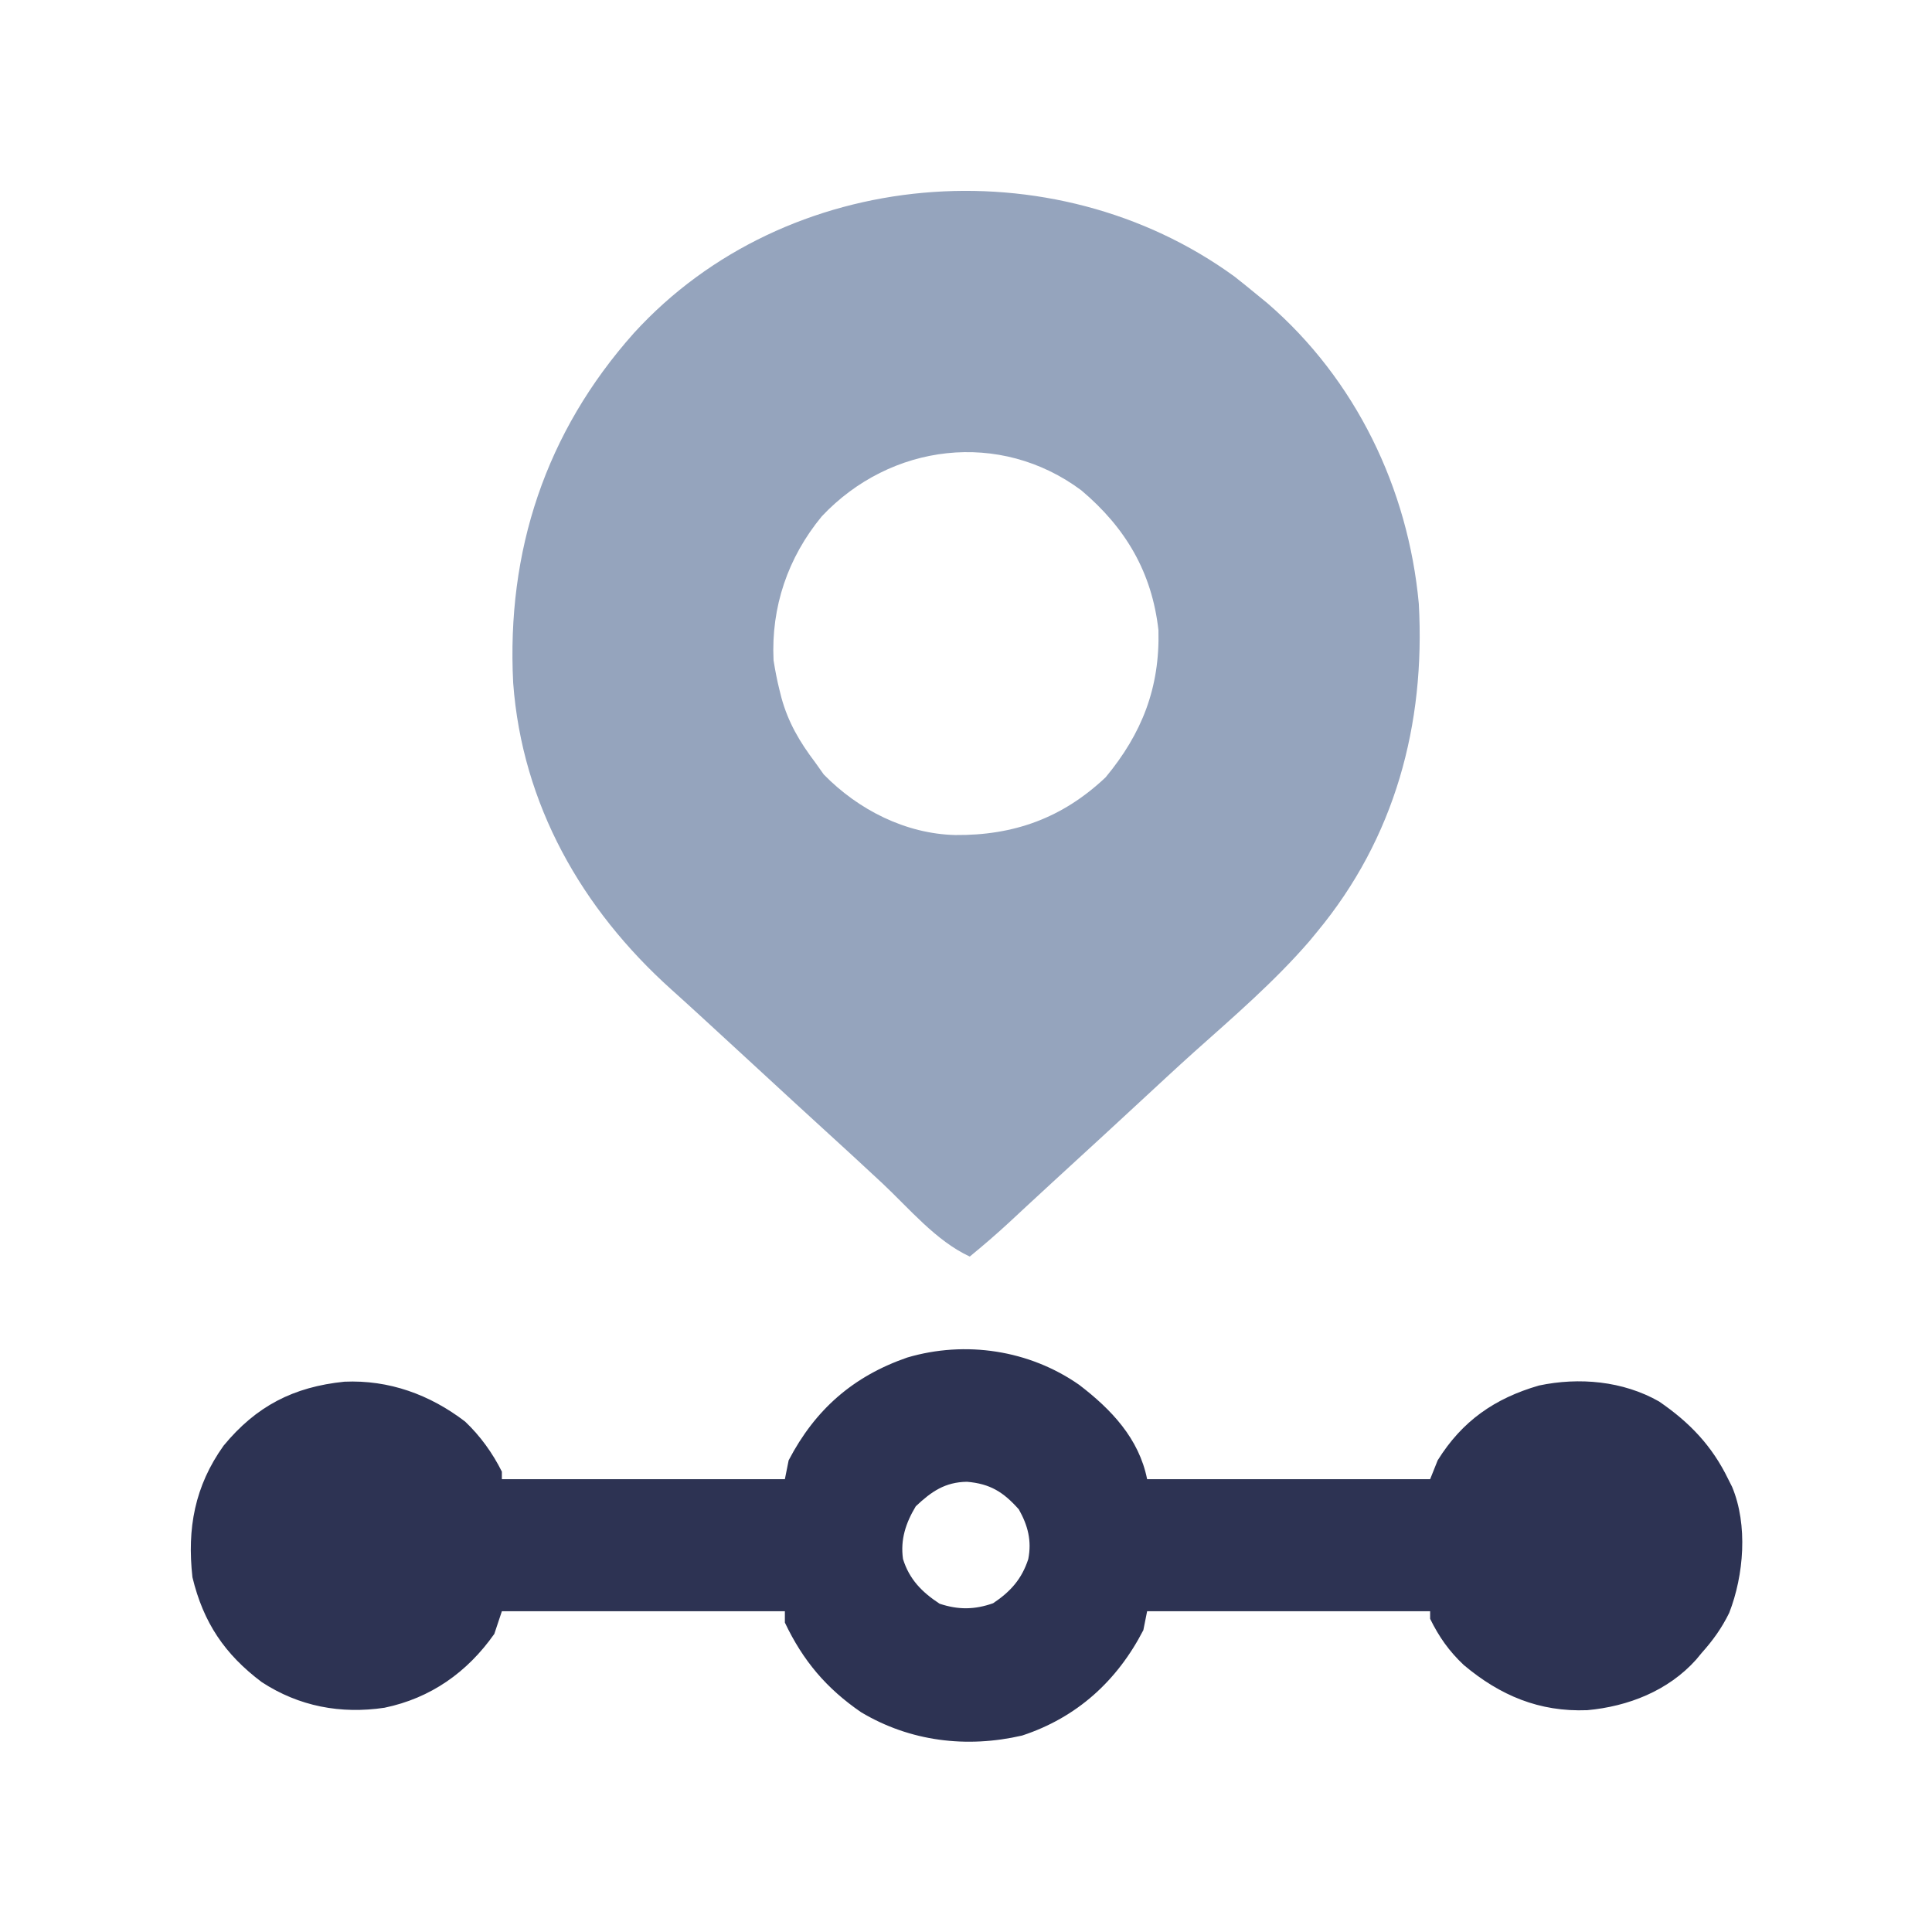
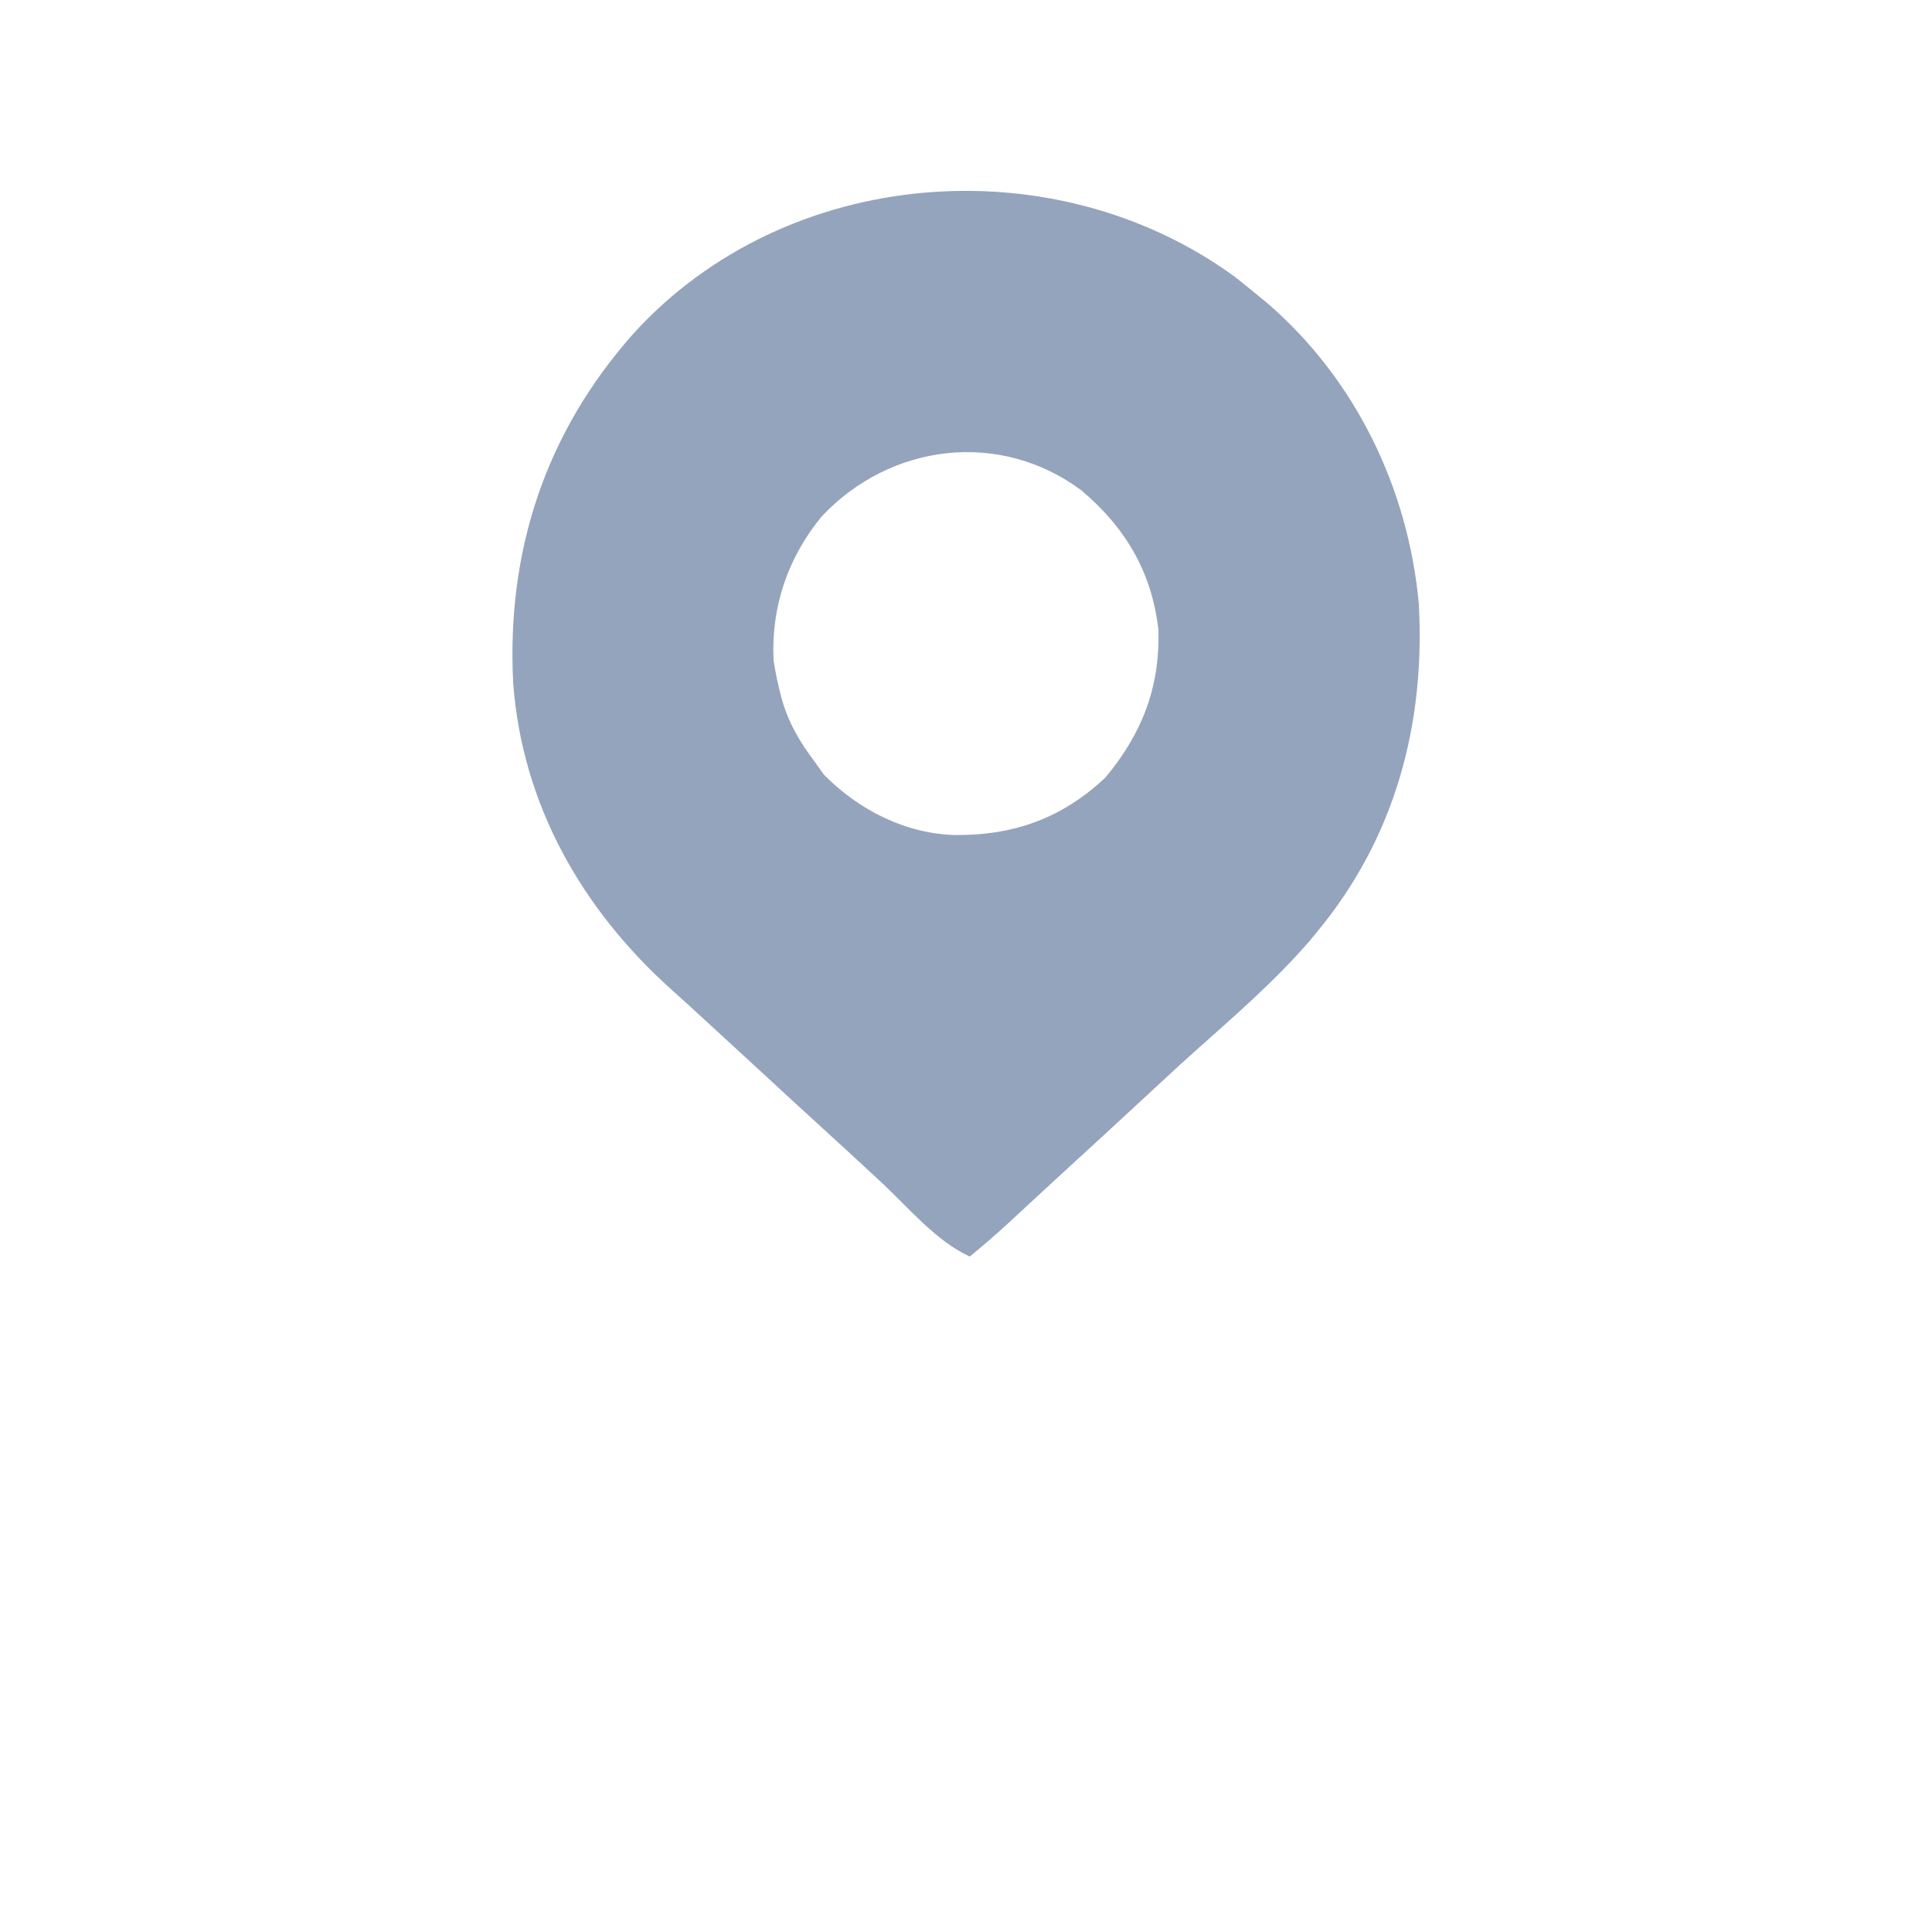
<svg xmlns="http://www.w3.org/2000/svg" width="512" height="512" viewBox="0 0 512 512" fill="none">
  <path d="M327.187 73.312C329.143 74.852 331.08 76.415 333 78C333.974 78.798 334.949 79.596 335.953 80.418C359.253 100.577 373.194 129.428 376 160C377.761 192.055 369.679 222.069 349 247C348.338 247.802 347.677 248.604 346.996 249.43C337.789 260.086 326.964 269.408 316.476 278.773C311.832 282.949 307.261 287.205 302.677 291.447C299.933 293.988 297.185 296.525 294.437 299.062C293.899 299.56 293.36 300.057 292.805 300.57C288.232 304.79 283.645 308.994 279.054 313.195C276.886 315.183 274.726 317.179 272.57 319.18C271.995 319.713 271.42 320.246 270.828 320.795C269.73 321.813 268.634 322.833 267.539 323.854C264.119 327.025 260.605 330.041 257 333C248.038 328.861 240.947 320.245 233.808 313.559C228.577 308.663 223.289 303.832 218 299C216.02 297.188 214.041 295.376 212.062 293.562C211.57 293.111 211.077 292.66 210.569 292.195C206.323 288.301 202.089 284.393 197.858 280.483C194.224 277.127 190.583 273.779 186.937 270.438C186.449 269.989 185.961 269.541 185.458 269.079C182.938 266.766 180.409 264.466 177.863 262.184C154.183 240.891 138.379 213.216 136 181C134.202 146.037 144.57 114.561 167.968 88.289C208.307 44.032 279.149 38.331 327.187 73.312ZM217.777 136.844C208.768 147.774 204.323 160.868 205 175C205.432 177.678 205.906 180.196 206.562 182.812C206.736 183.504 206.909 184.195 207.088 184.908C208.872 191.425 211.923 196.62 216 202C216.763 203.072 217.526 204.145 218.312 205.25C227.446 214.597 239.99 220.974 253.142 221.292C268.666 221.424 281.534 216.821 293 206C302.618 194.406 307.399 182.251 307 167C305.276 151.667 298.316 139.869 286.586 129.961C265.039 113.887 236.001 117.464 217.777 136.844Z" fill="#95A4BD" />
-   <path d="M286 367C294.536 373.53 301.844 381.221 304 392C328.75 392 353.5 392 379 392C379.66 390.35 380.32 388.7 381 387C387.481 376.586 396.098 370.577 407.847 367.176C418.485 364.928 430.117 365.968 439.66 371.398C447.758 376.941 453.709 383.149 458 392C458.339 392.672 458.678 393.343 459.027 394.035C463.243 404.119 462.15 417.434 458.261 427.422C456.305 431.419 453.962 434.694 451 438C450.498 438.605 449.997 439.209 449.48 439.832C442.1 448.074 431.484 452.226 420.644 453.215C407.931 453.72 397.539 449.334 387.898 441.234C384.013 437.564 381.35 433.795 379 429C379 428.34 379 427.68 379 427C354.25 427 329.5 427 304 427C303.67 428.65 303.34 430.3 303 432C296.058 445.461 285.373 455.172 270.875 459.937C256.171 463.337 241.156 461.513 228.187 453.75C219.017 447.454 212.791 440.106 208 430C208 429.01 208 428.02 208 427C183.25 427 158.5 427 133 427C132.34 428.98 131.68 430.96 131 433C123.829 443.196 114.108 450.037 101.902 452.566C90.33 454.295 79.255 452.233 69.383 445.789C59.528 438.39 53.887 429.976 51 418C49.551 405.079 51.595 393.847 59.246 383.129C67.914 372.607 77.773 367.545 91.269 366.164C103.074 365.645 113.906 369.57 123.265 376.734C127.267 380.527 130.537 385.063 133 390C133 390.66 133 391.32 133 392C157.75 392 182.5 392 208 392C208.33 390.35 208.66 388.7 209 387C216.041 373.514 226.091 364.727 240.422 359.762C255.844 355.205 272.792 357.762 286 367ZM242.687 399.187C240.05 403.583 238.572 407.984 239.304 413.148C240.981 418.55 244.326 421.93 249 425C253.981 426.66 258.303 426.599 263.187 424.875C267.814 421.79 270.78 418.452 272.5 413.187C273.457 408.327 272.409 404.281 270 400C265.944 395.439 262.43 393.202 256.25 392.687C250.478 392.772 246.86 395.24 242.687 399.187Z" fill="#2D3353" />
</svg>